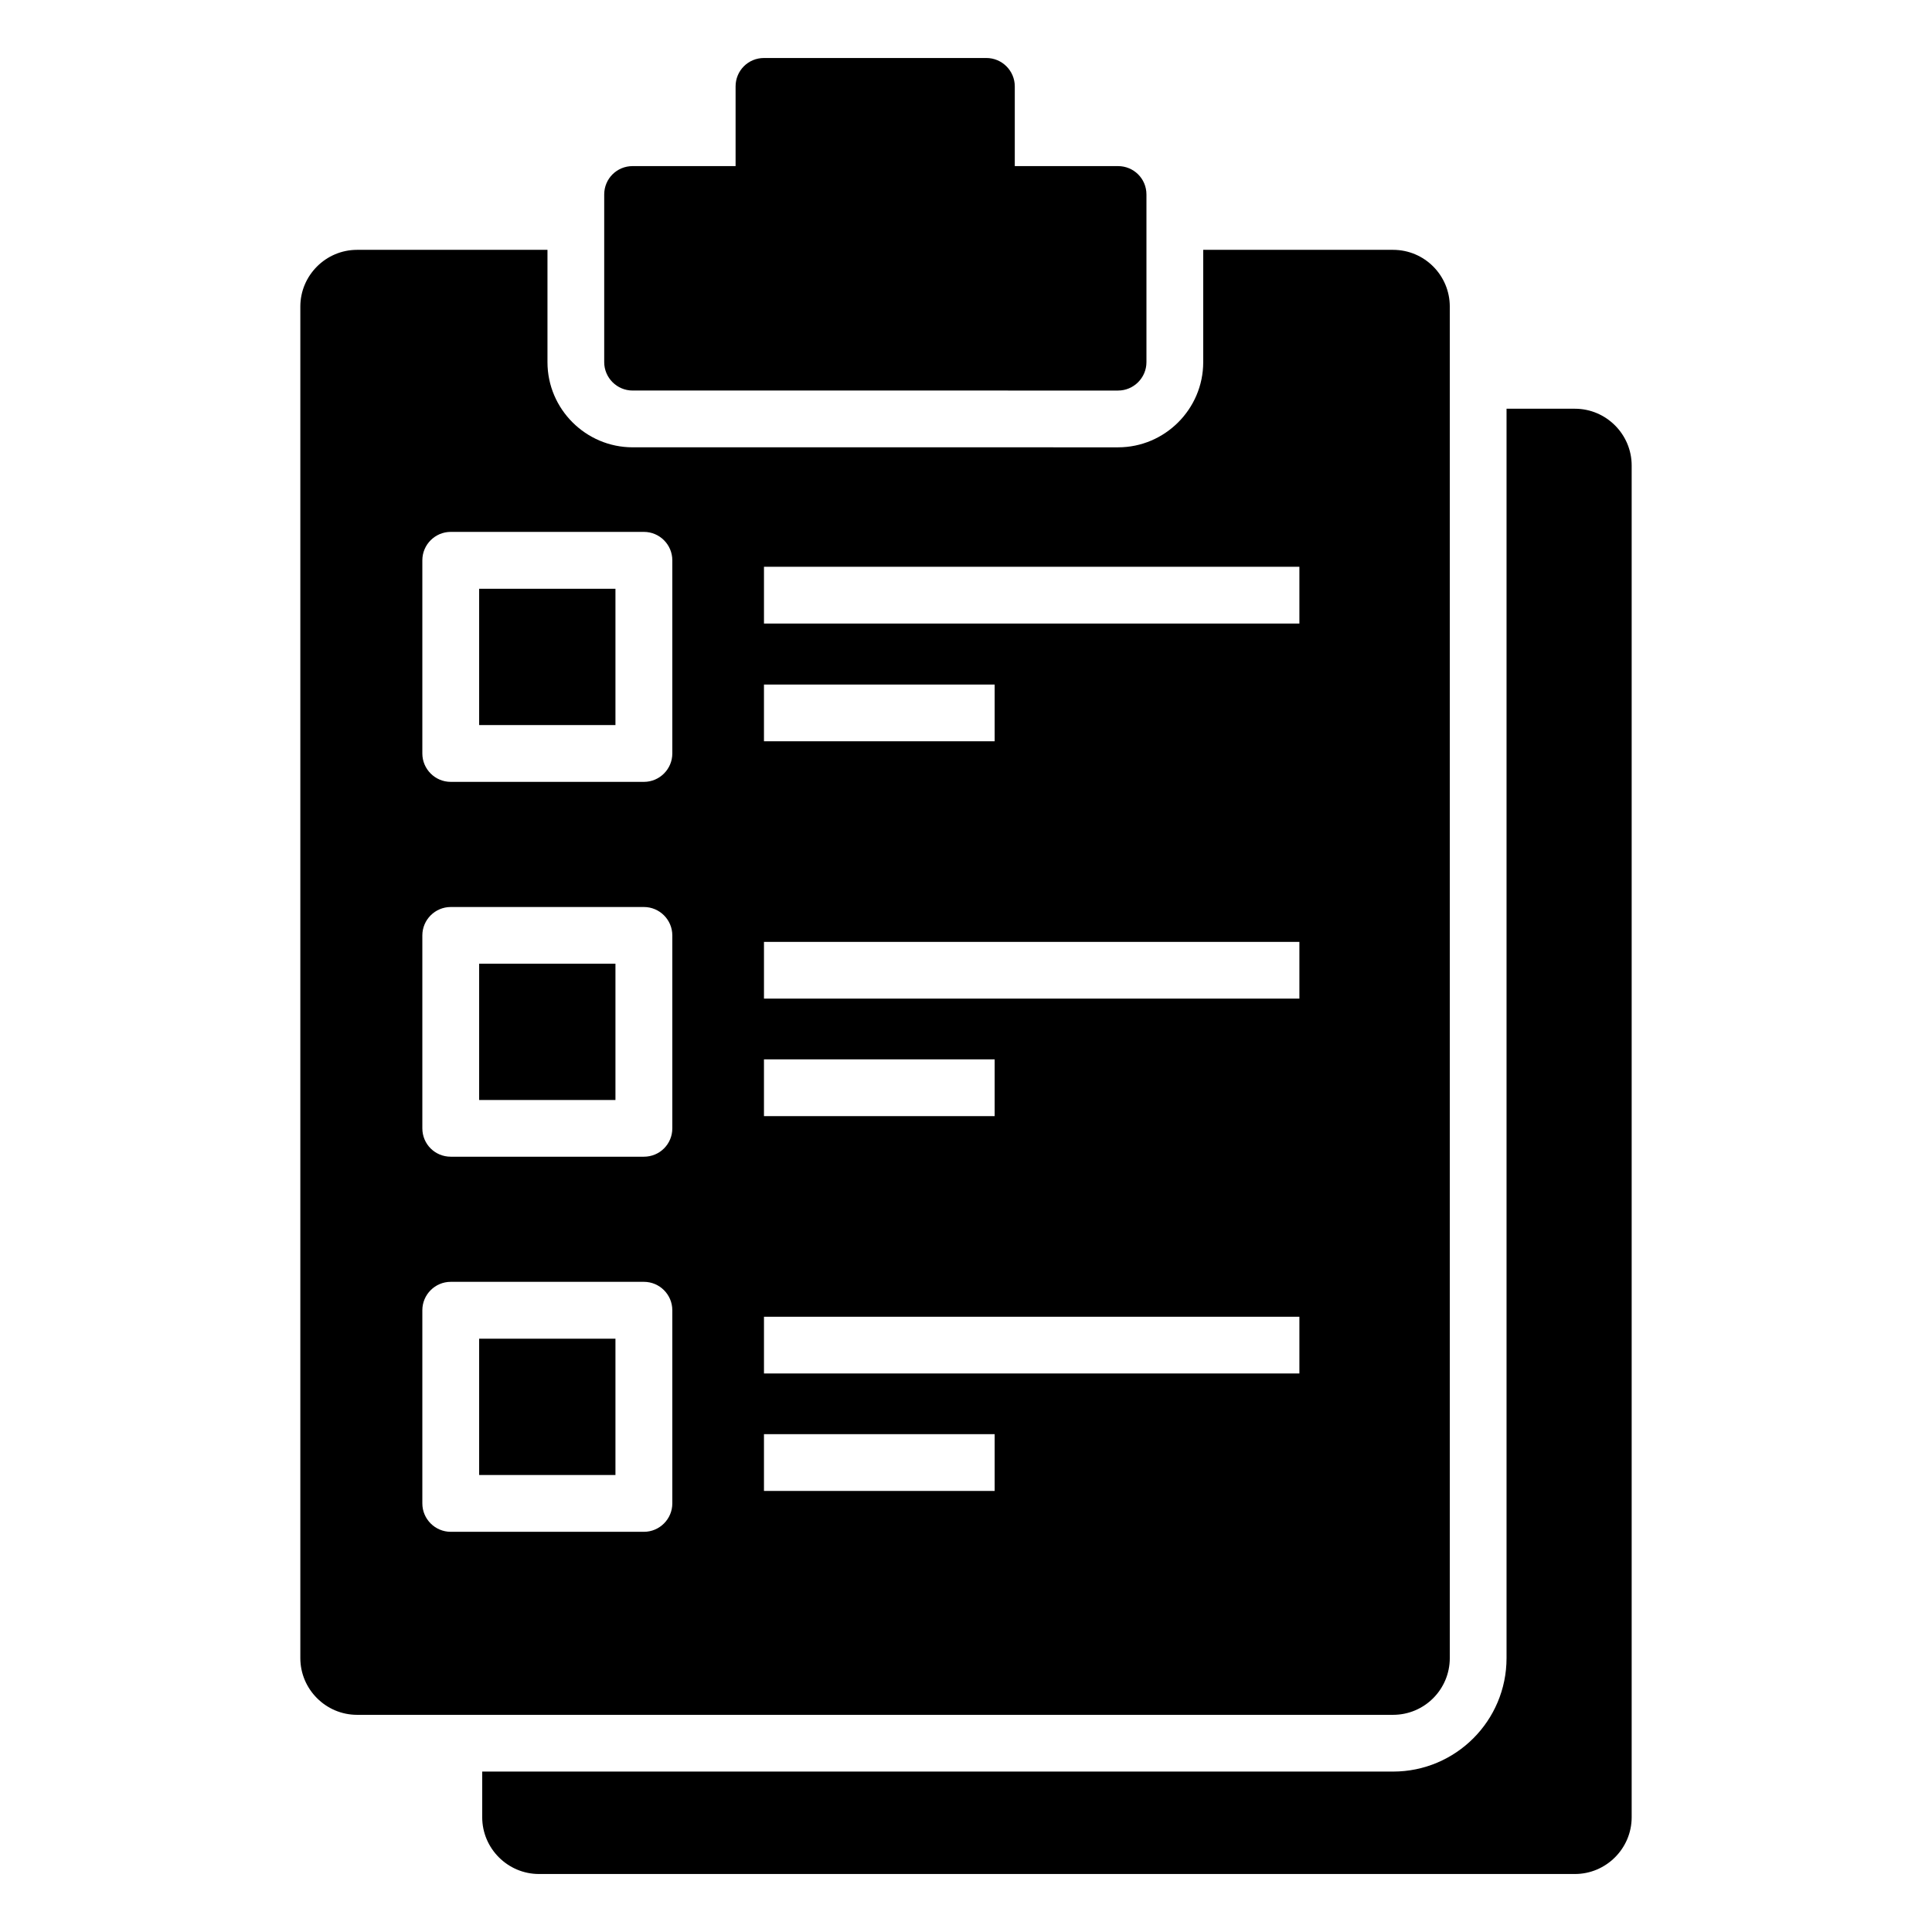
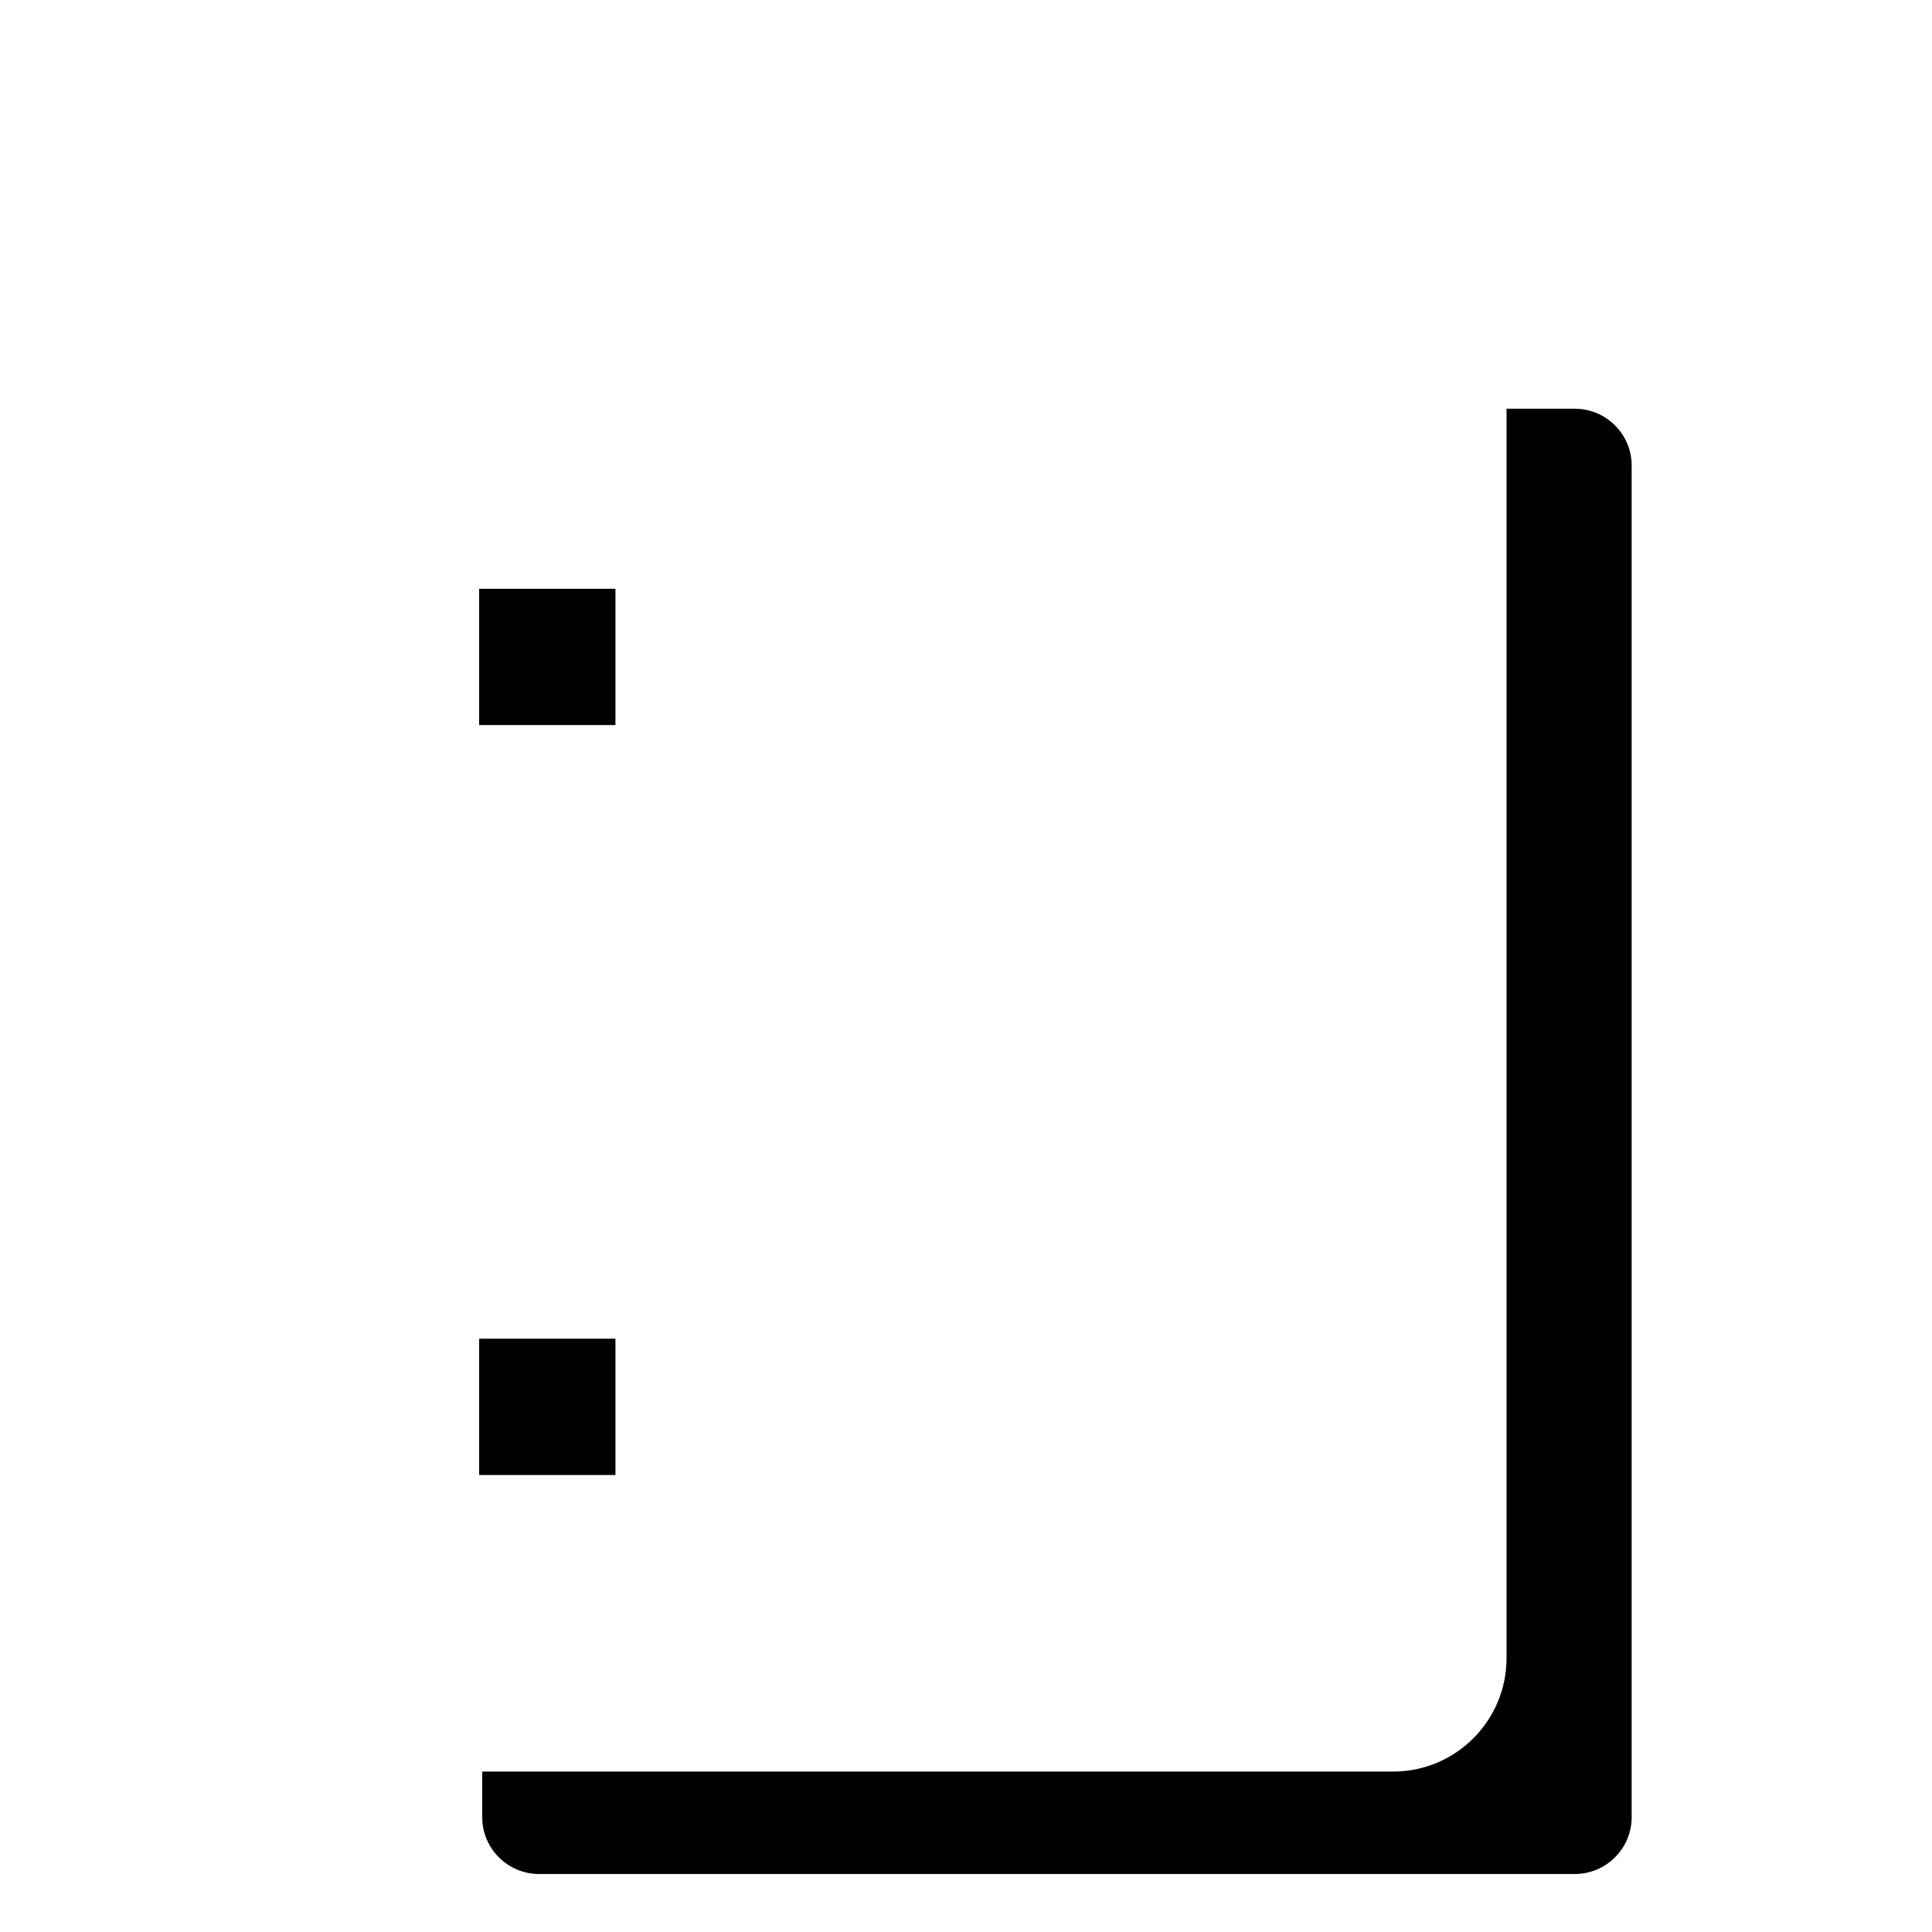
<svg xmlns="http://www.w3.org/2000/svg" fill="#000000" width="800px" height="800px" version="1.1" viewBox="144 144 512 512">
  <g>
    <path d="m576.41 267.36v358.23c0 8.27-6.769 15.039-15.039 15.039h-274.54c-8.27 0-15.039-6.769-15.039-15.039v-12.105h241.38c16.617 0 30.078-13.461 30.078-30.078v-331.09h18.121c8.273 0 15.039 6.766 15.039 15.039z" />
-     <path d="m447.82 195.54v44.441c0 4.137-3.383 7.519-7.519 7.519l-128.66-0.004c-4.137 0-7.519-3.383-7.519-7.519v-44.438c0-4.211 3.383-7.519 7.519-7.519h27.297v-21.129c0-4.137 3.309-7.519 7.519-7.519h58.953c4.137 0 7.519 3.383 7.519 7.519v21.129h27.371c4.133 0 7.519 3.309 7.519 7.519z" />
    <path d="m270.98 300.03h36.121v36.121h-36.121z" />
-     <path d="m270.98 399.39h36.121v36.121h-36.121z" />
    <path d="m270.98 498.77h36.121v36.121h-36.121z" />
-     <path d="m513.17 210.21h-50.305v29.777c0 12.406-10.152 22.559-22.559 22.559l-128.66-0.004c-12.406 0-22.559-10.152-22.559-22.559v-29.773h-50.457c-8.273 0-15.039 6.769-15.039 15.039v358.16c0 8.27 6.766 15.039 15.039 15.039h274.54c8.348 0 15.039-6.769 15.039-15.039v-358.16c0-8.273-6.691-15.039-15.039-15.039zm-166.71 115.2h61.133v15.039h-61.133zm0 99.336h61.133v15.039h-61.133zm-24.289 117.68c0 4.137-3.383 7.519-7.519 7.519h-51.207c-4.137 0-7.519-3.383-7.519-7.519v-51.207c0-4.137 3.383-7.519 7.519-7.519h51.207c4.137 0 7.519 3.383 7.519 7.519zm0-99.406c0 4.211-3.383 7.519-7.519 7.519h-51.207c-4.137 0-7.519-3.309-7.519-7.519v-51.133c0-4.137 3.383-7.519 7.519-7.519h51.207c4.137 0 7.519 3.383 7.519 7.519zm0-99.336c0 4.137-3.383 7.519-7.519 7.519h-51.207c-4.137 0-7.519-3.383-7.519-7.519v-51.207c0-4.137 3.383-7.519 7.519-7.519h51.207c4.137 0 7.519 3.383 7.519 7.519zm85.422 195.43h-61.133v-15.039h61.133zm80.758-31.129h-141.89v-15.039h141.89zm0-99.336h-141.89v-15.039h141.89zm0-99.406h-141.89v-15.039h141.89z" />
  </g>
</svg>